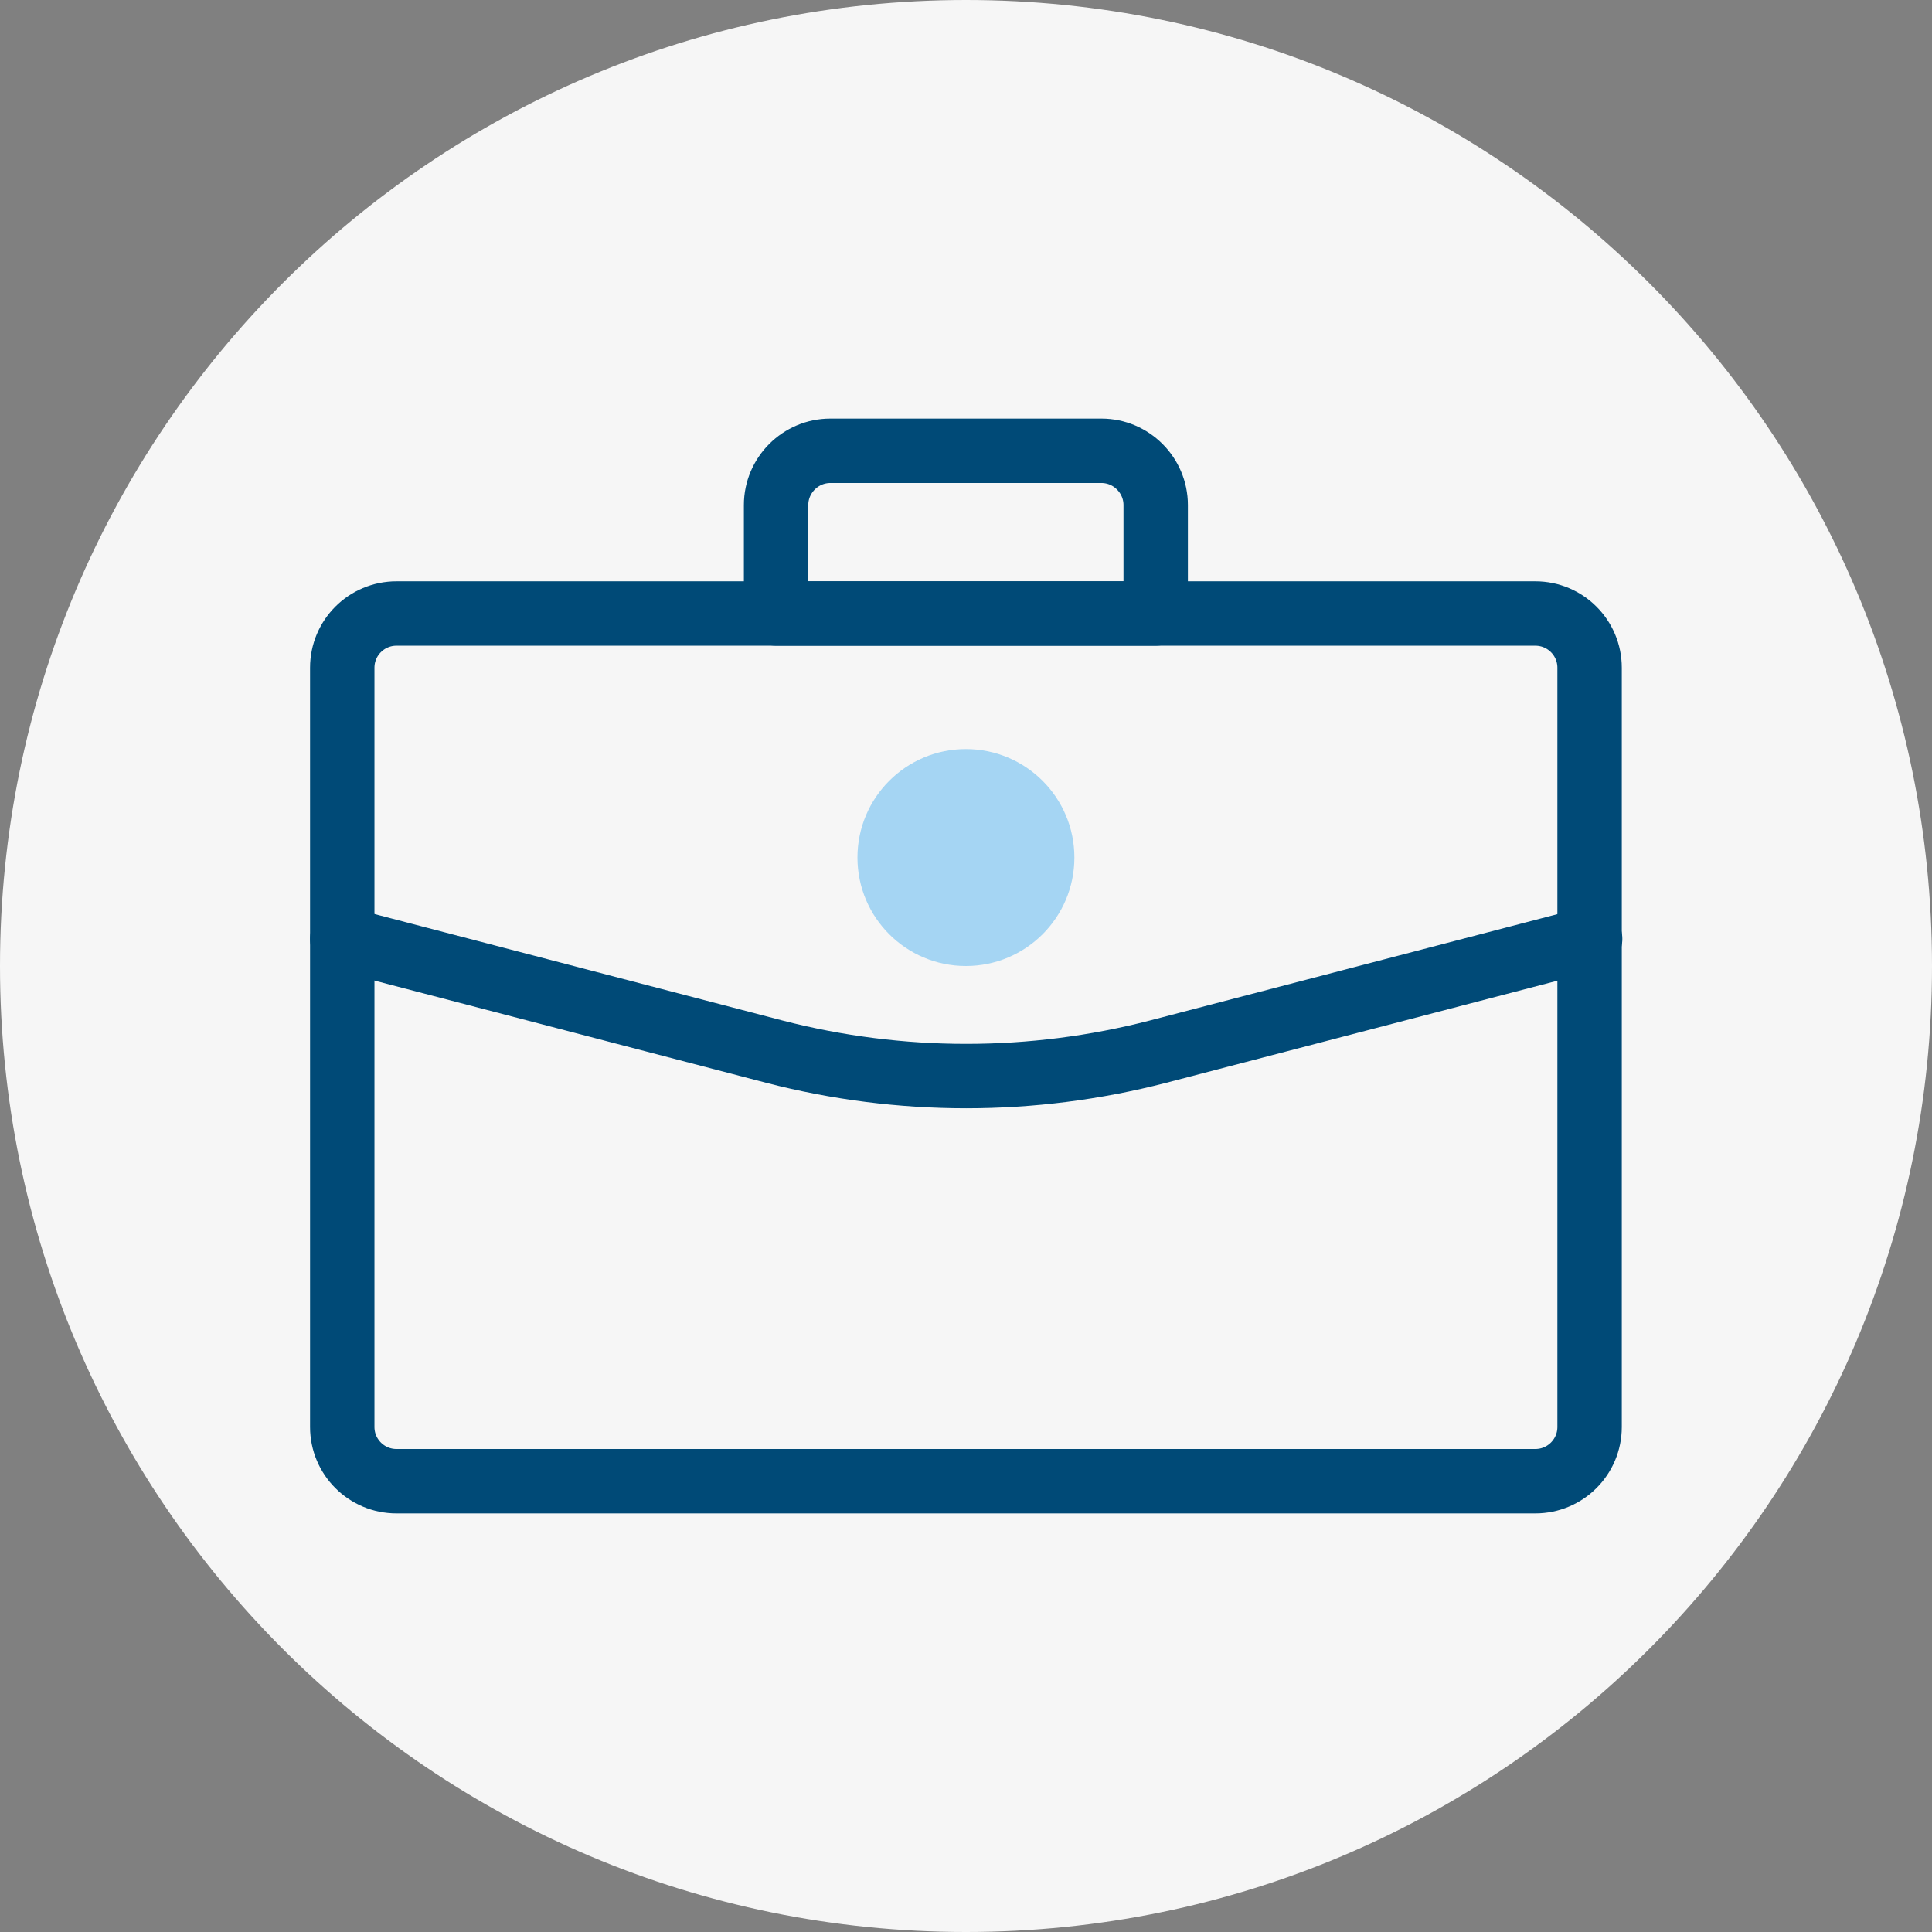
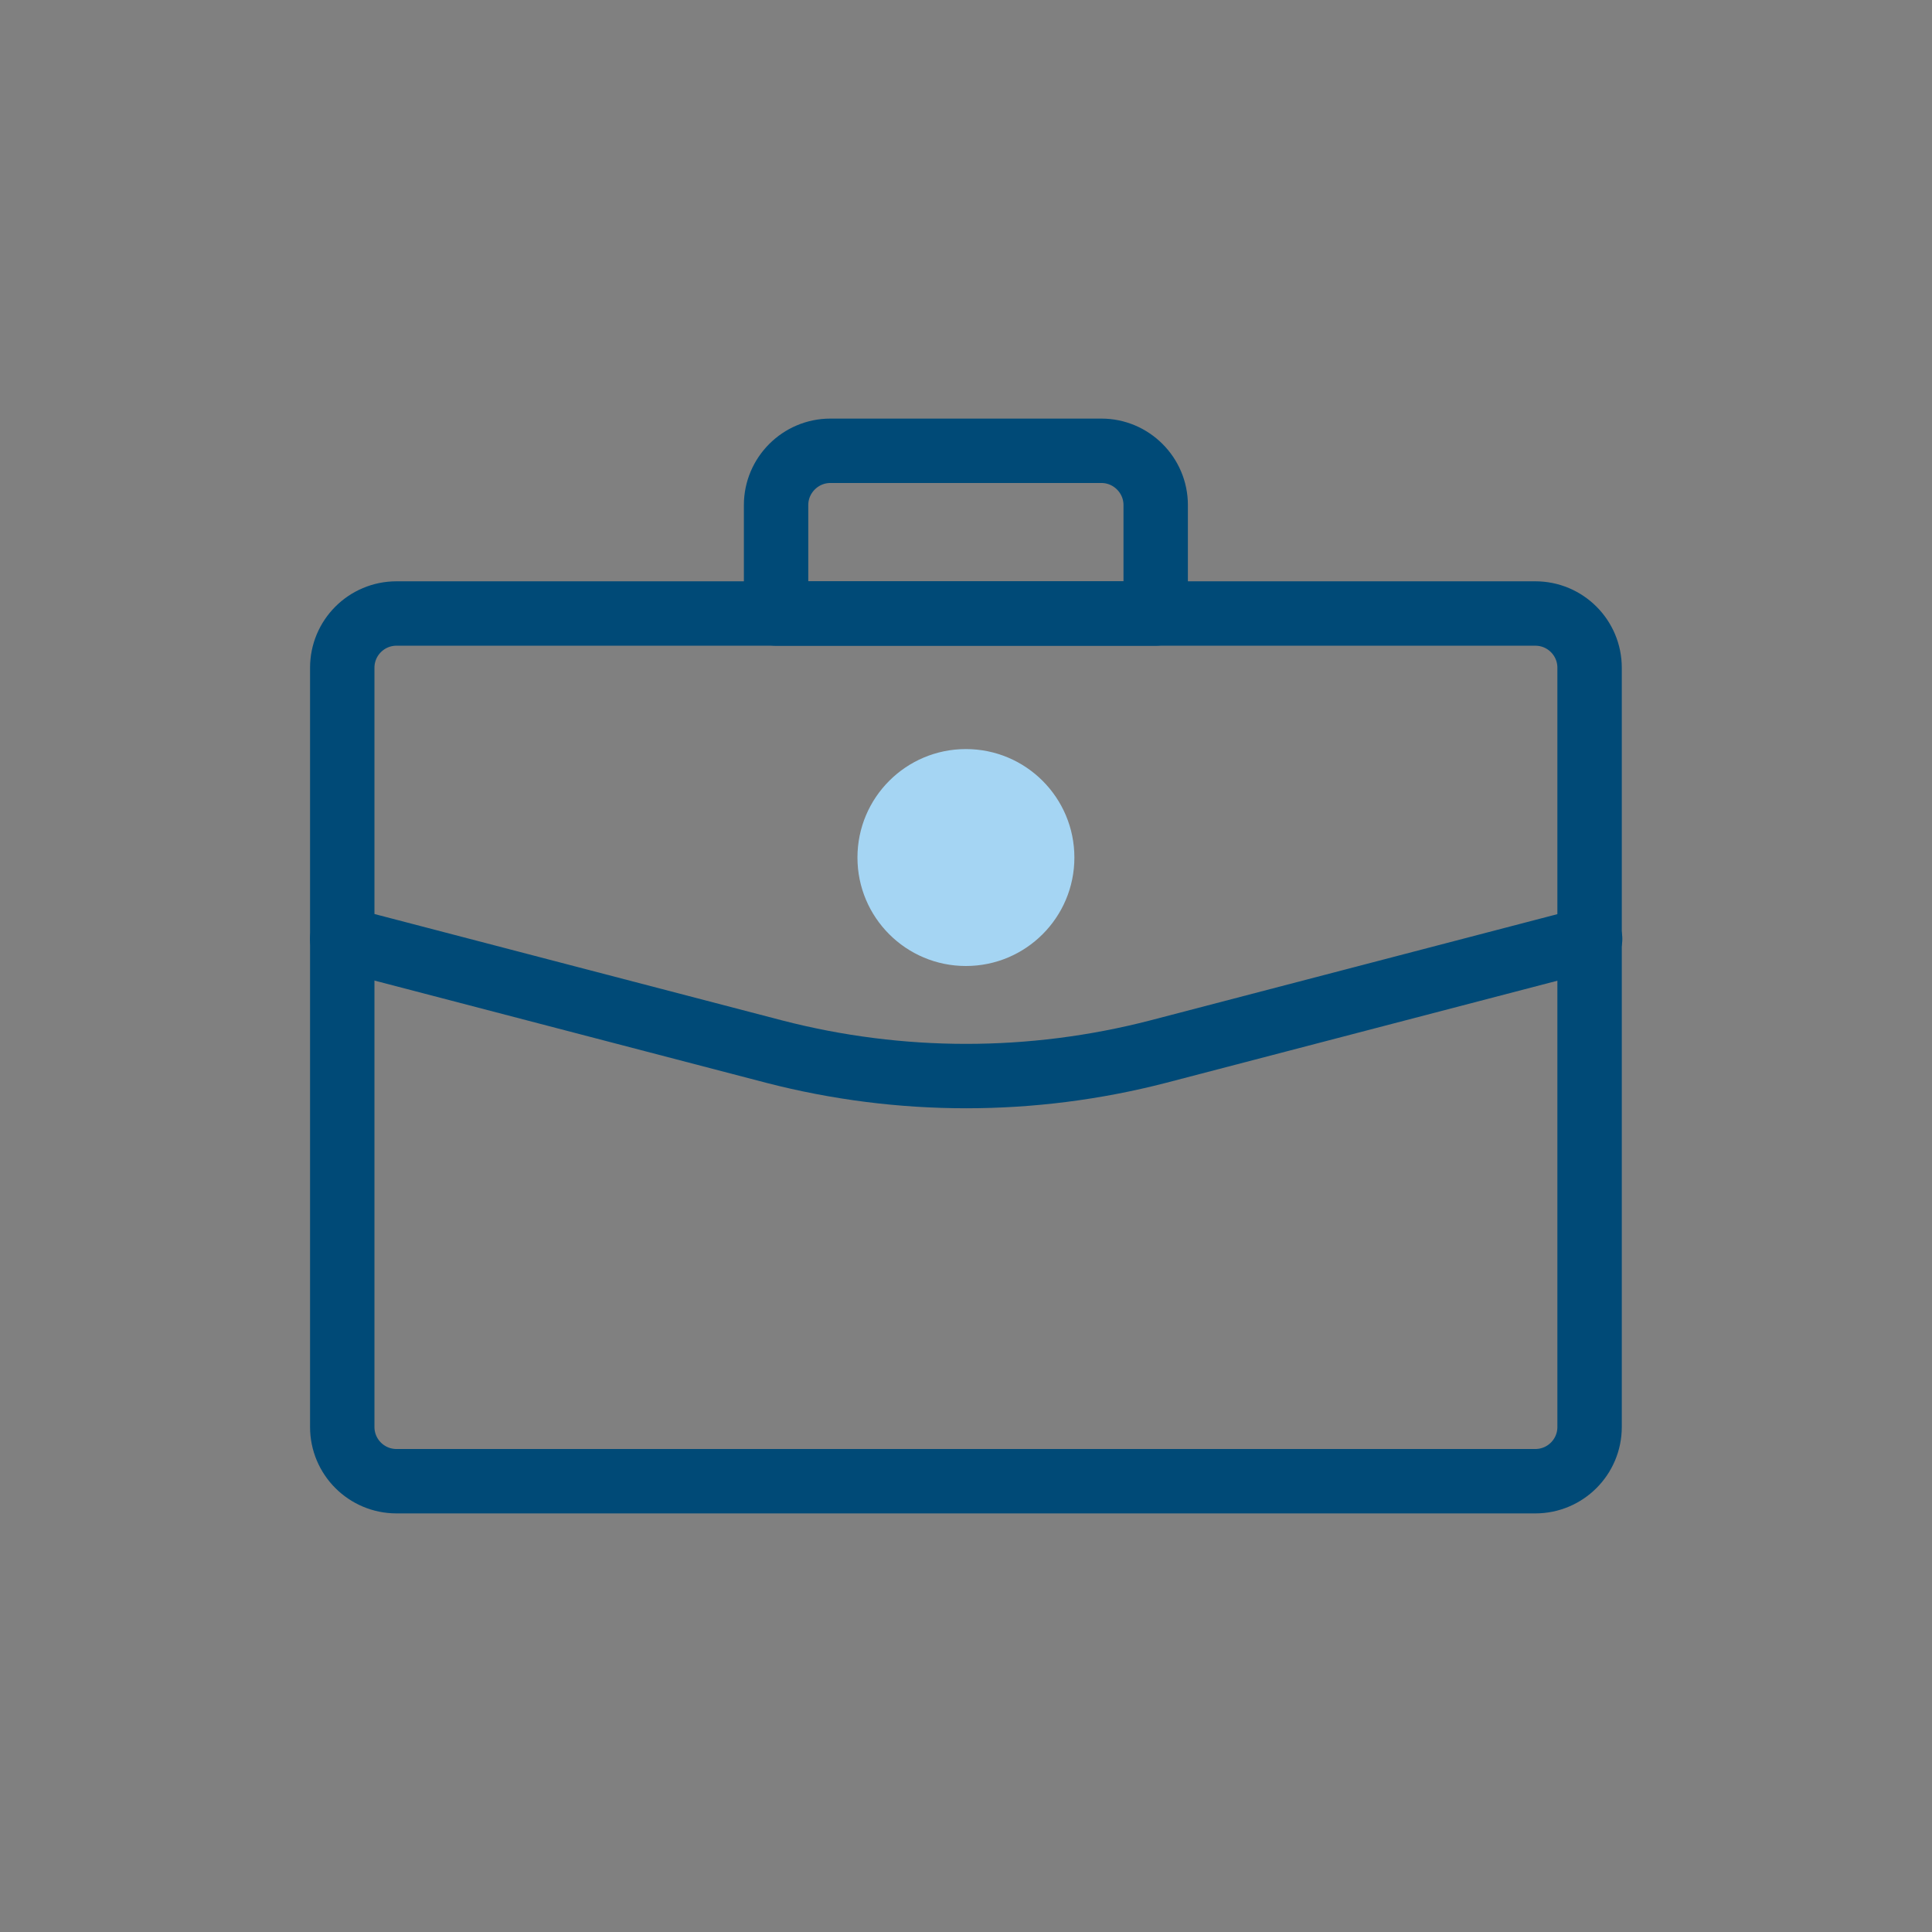
<svg xmlns="http://www.w3.org/2000/svg" width="60" height="60" viewBox="0 0 60 60" fill="none">
  <rect x="0" y="0" width="60" height="60" fill="#808080" stroke="none" />
-   <path d="M0 30C0 13.431 13.431 0 30 0V0C46.569 0 60 13.431 60 30V30C60 46.569 46.569 60 30 60V60C13.431 60 0 46.569 0 30V30Z" fill="#F6F6F6" />
  <path d="M47.681 19.053H12.313C11.383 19.053 10.629 19.807 10.629 20.737V44.316C10.629 45.246 11.383 46 12.313 46H47.681C48.612 46 49.366 45.246 49.366 44.316V20.737C49.366 19.807 48.612 19.053 47.681 19.053Z" stroke="#004A77" stroke-width="2" stroke-linecap="round" stroke-linejoin="round" />
  <path d="M34.207 14H25.786C24.86 14 24.102 14.758 24.102 15.684V19.053H35.891V15.684C35.891 14.758 35.133 14 34.207 14Z" stroke="#004A77" stroke-width="2" stroke-linecap="round" stroke-linejoin="round" />
  <path d="M10.629 29.158L24.052 32.661C27.959 33.671 32.052 33.671 35.959 32.661L49.383 29.158" stroke="#004A77" stroke-width="2" stroke-linecap="round" stroke-linejoin="round" />
  <path d="M29.997 30C31.858 30 33.366 28.492 33.366 26.632C33.366 24.771 31.858 23.263 29.997 23.263C28.137 23.263 26.629 24.771 26.629 26.632C26.629 28.492 28.137 30 29.997 30Z" fill="#A5D5F3" />
</svg>